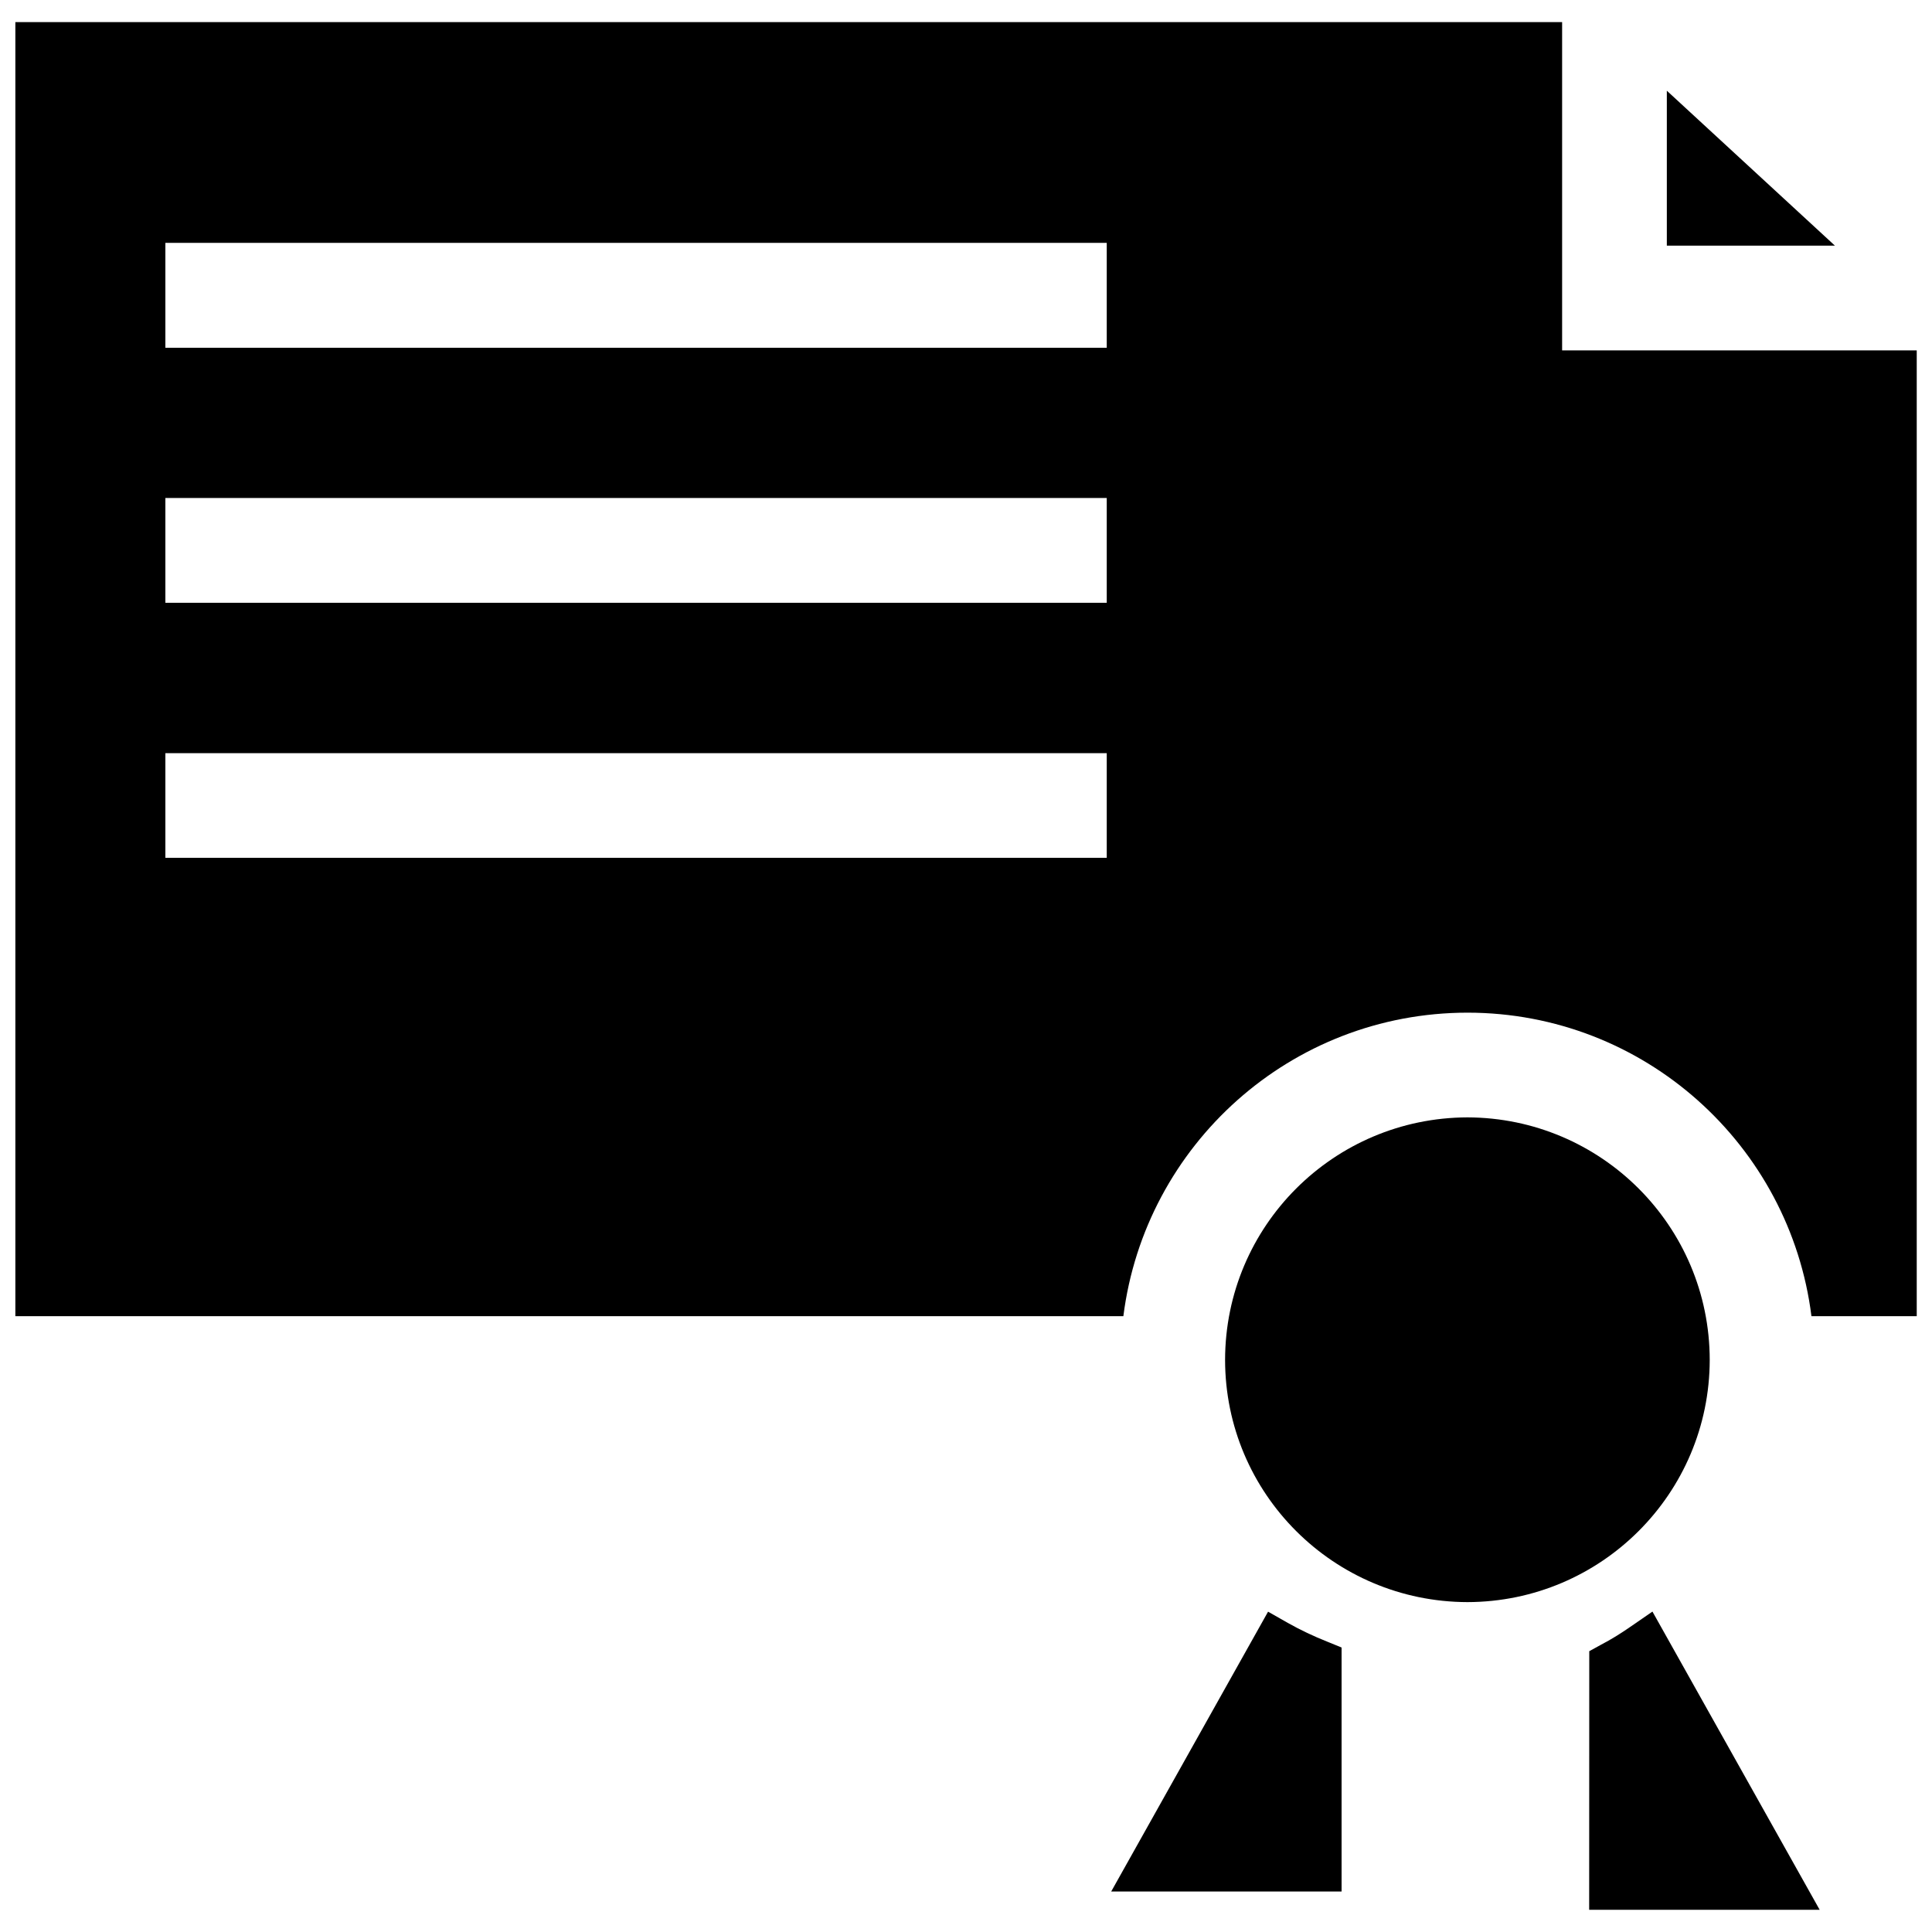
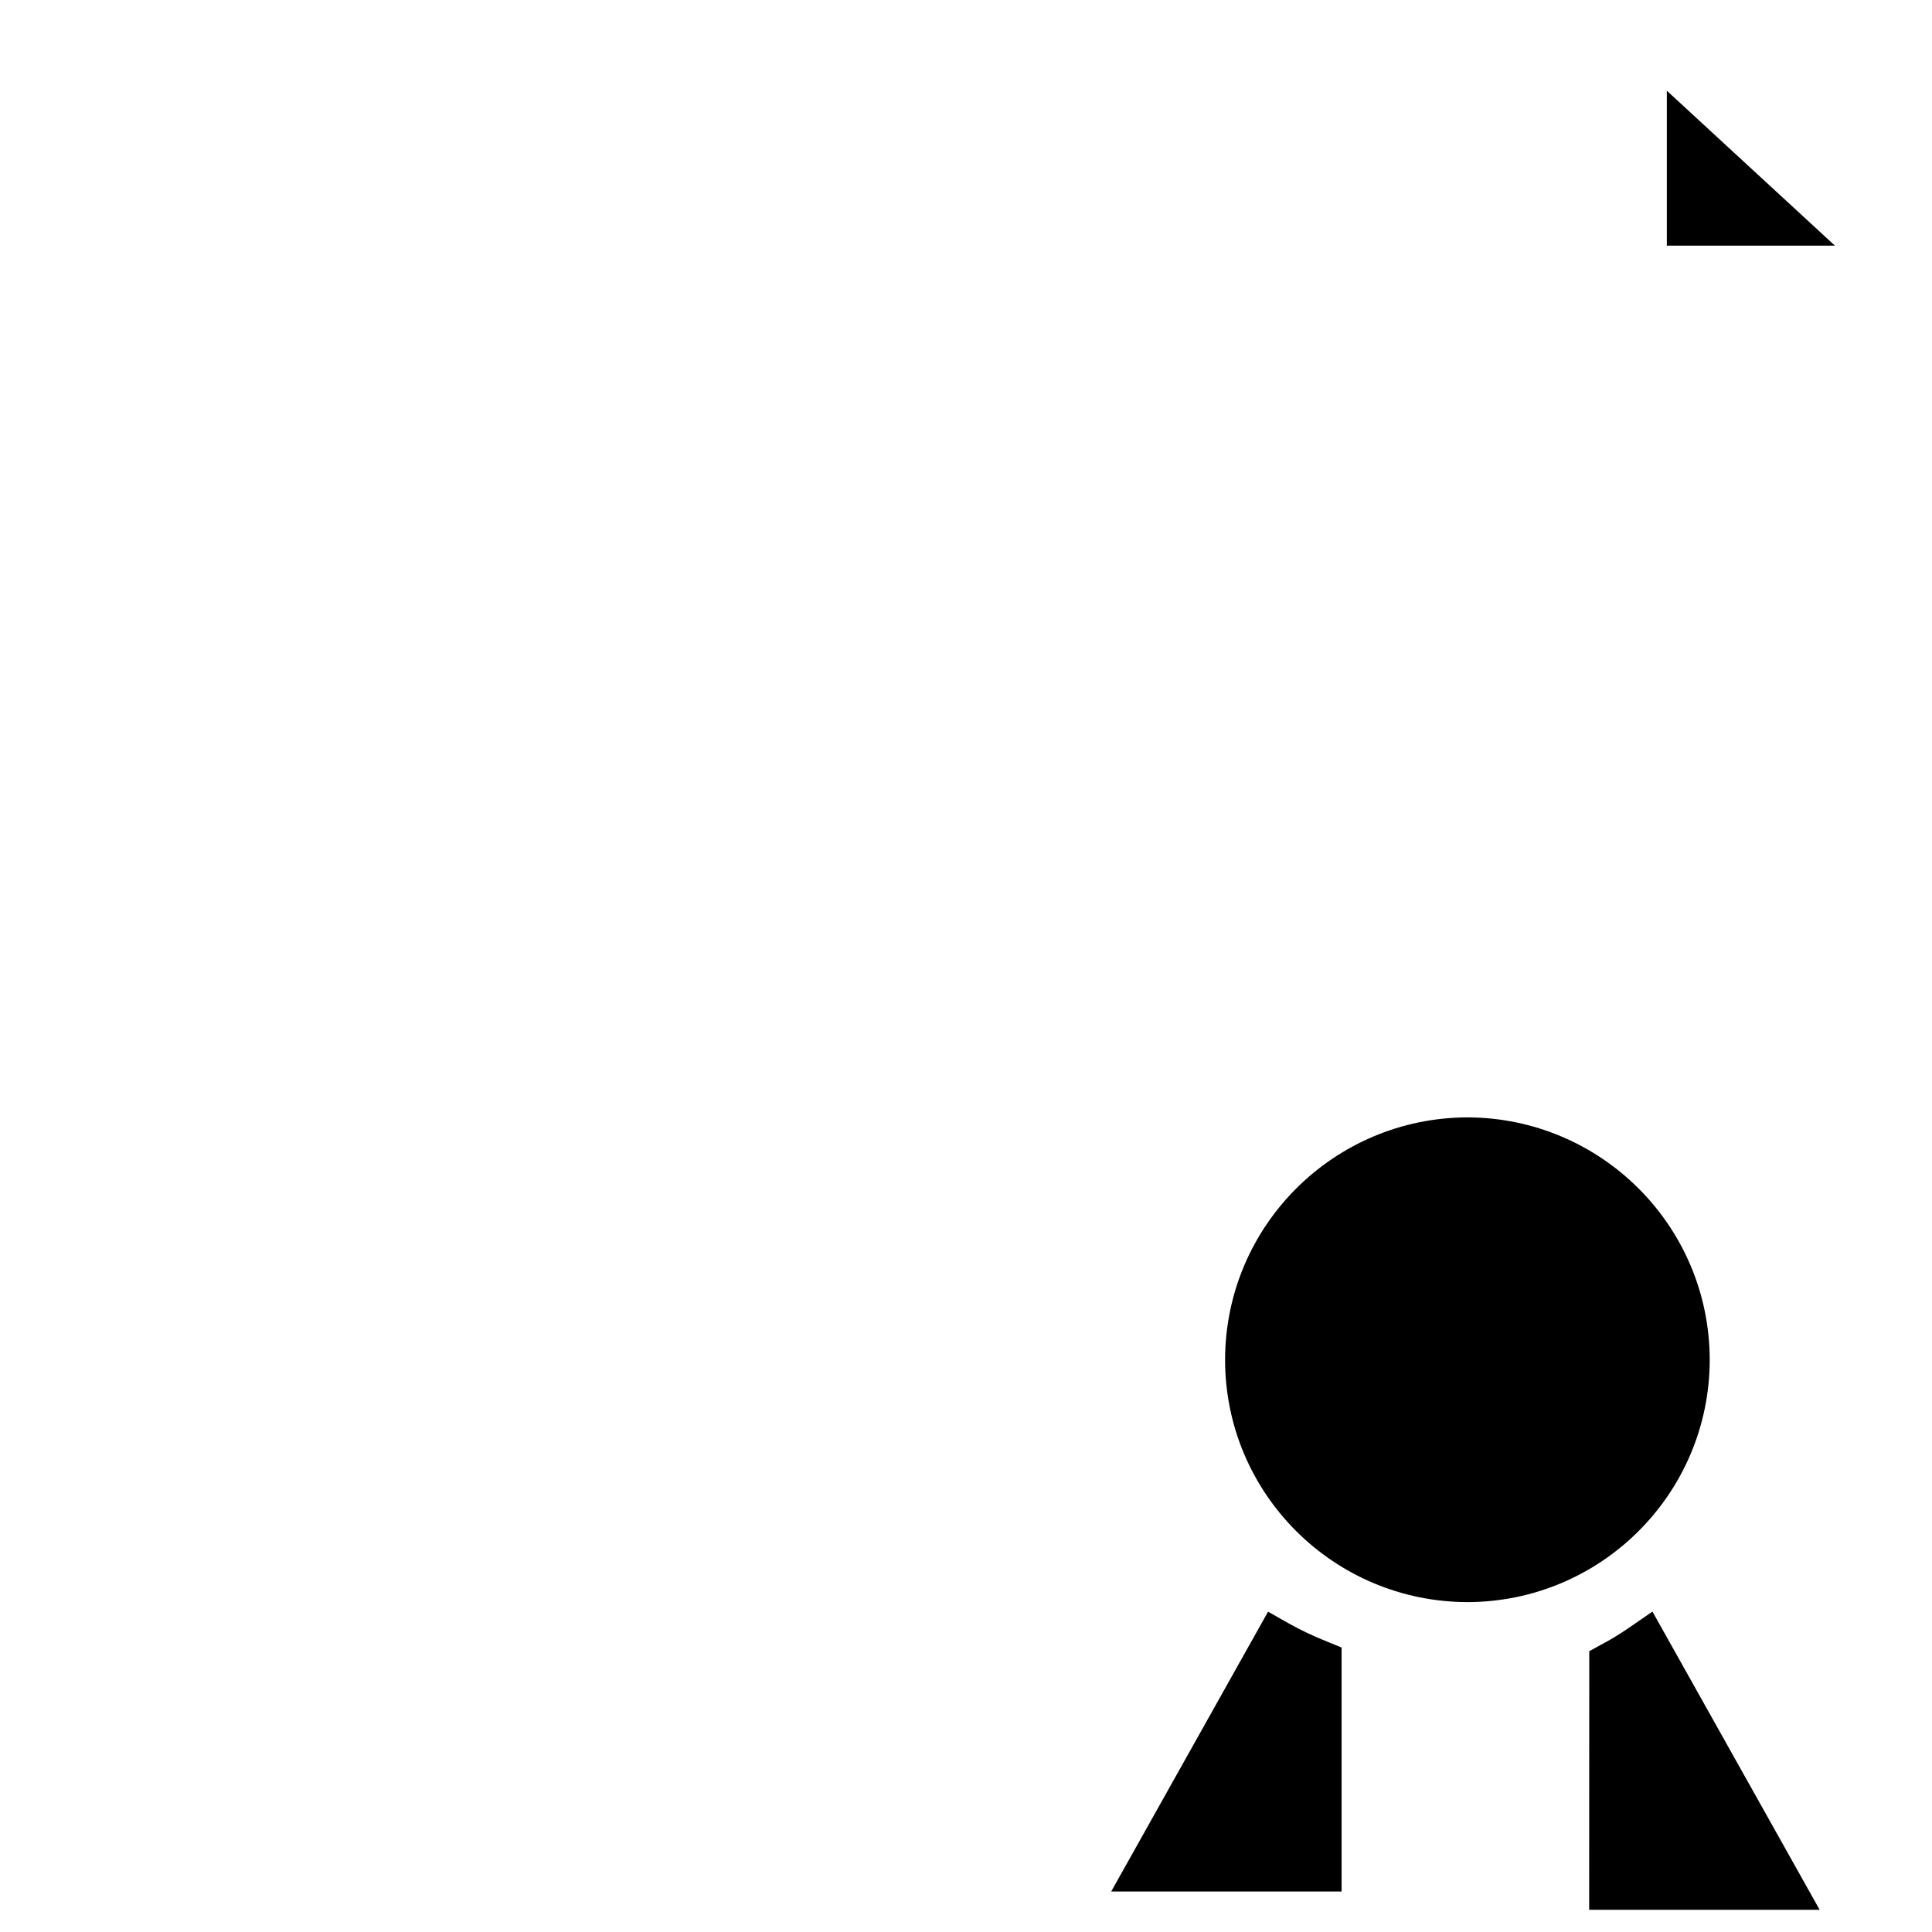
<svg xmlns="http://www.w3.org/2000/svg" version="1.1" id="Ebene_1" x="0px" y="0px" width="20px" height="20px" viewBox="0 0 20 20" enable-background="new 0 0 20 20" xml:space="preserve">
  <g>
    <path d="M17.699,14.077c-0.002-1.386-1.124-2.506-2.508-2.51c-1.385,0.004-2.507,1.124-2.509,2.51   c0.001,1.385,1.124,2.505,2.509,2.508C16.575,16.582,17.697,15.462,17.699,14.077z" />
-     <path d="M16.171,3.627V0.229H0.159v13.396h11.47c0.224-1.771,1.731-3.141,3.563-3.142c1.83,0.001,3.338,1.372,3.56,3.142h1.09   V3.627H16.171z M11.457,8.88H1.712V7.797h9.745V8.88z M11.457,6.24H1.712V5.155h9.745V6.24z M11.457,3.6H1.712V2.514h9.745V3.6z" />
    <polygon points="17.255,0.939 17.255,2.543 18.995,2.543  " />
    <path d="M13.331,16.8l-0.204-0.116l-1.624,2.897h2.385v-2.526l-0.147-0.06C13.6,16.939,13.462,16.874,13.331,16.8z" />
    <path d="M16.893,16.83c-0.102,0.071-0.209,0.139-0.319,0.196l-0.122,0.067l-0.001,2.677h2.386l-1.731-3.087L16.893,16.83z" />
  </g>
</svg>